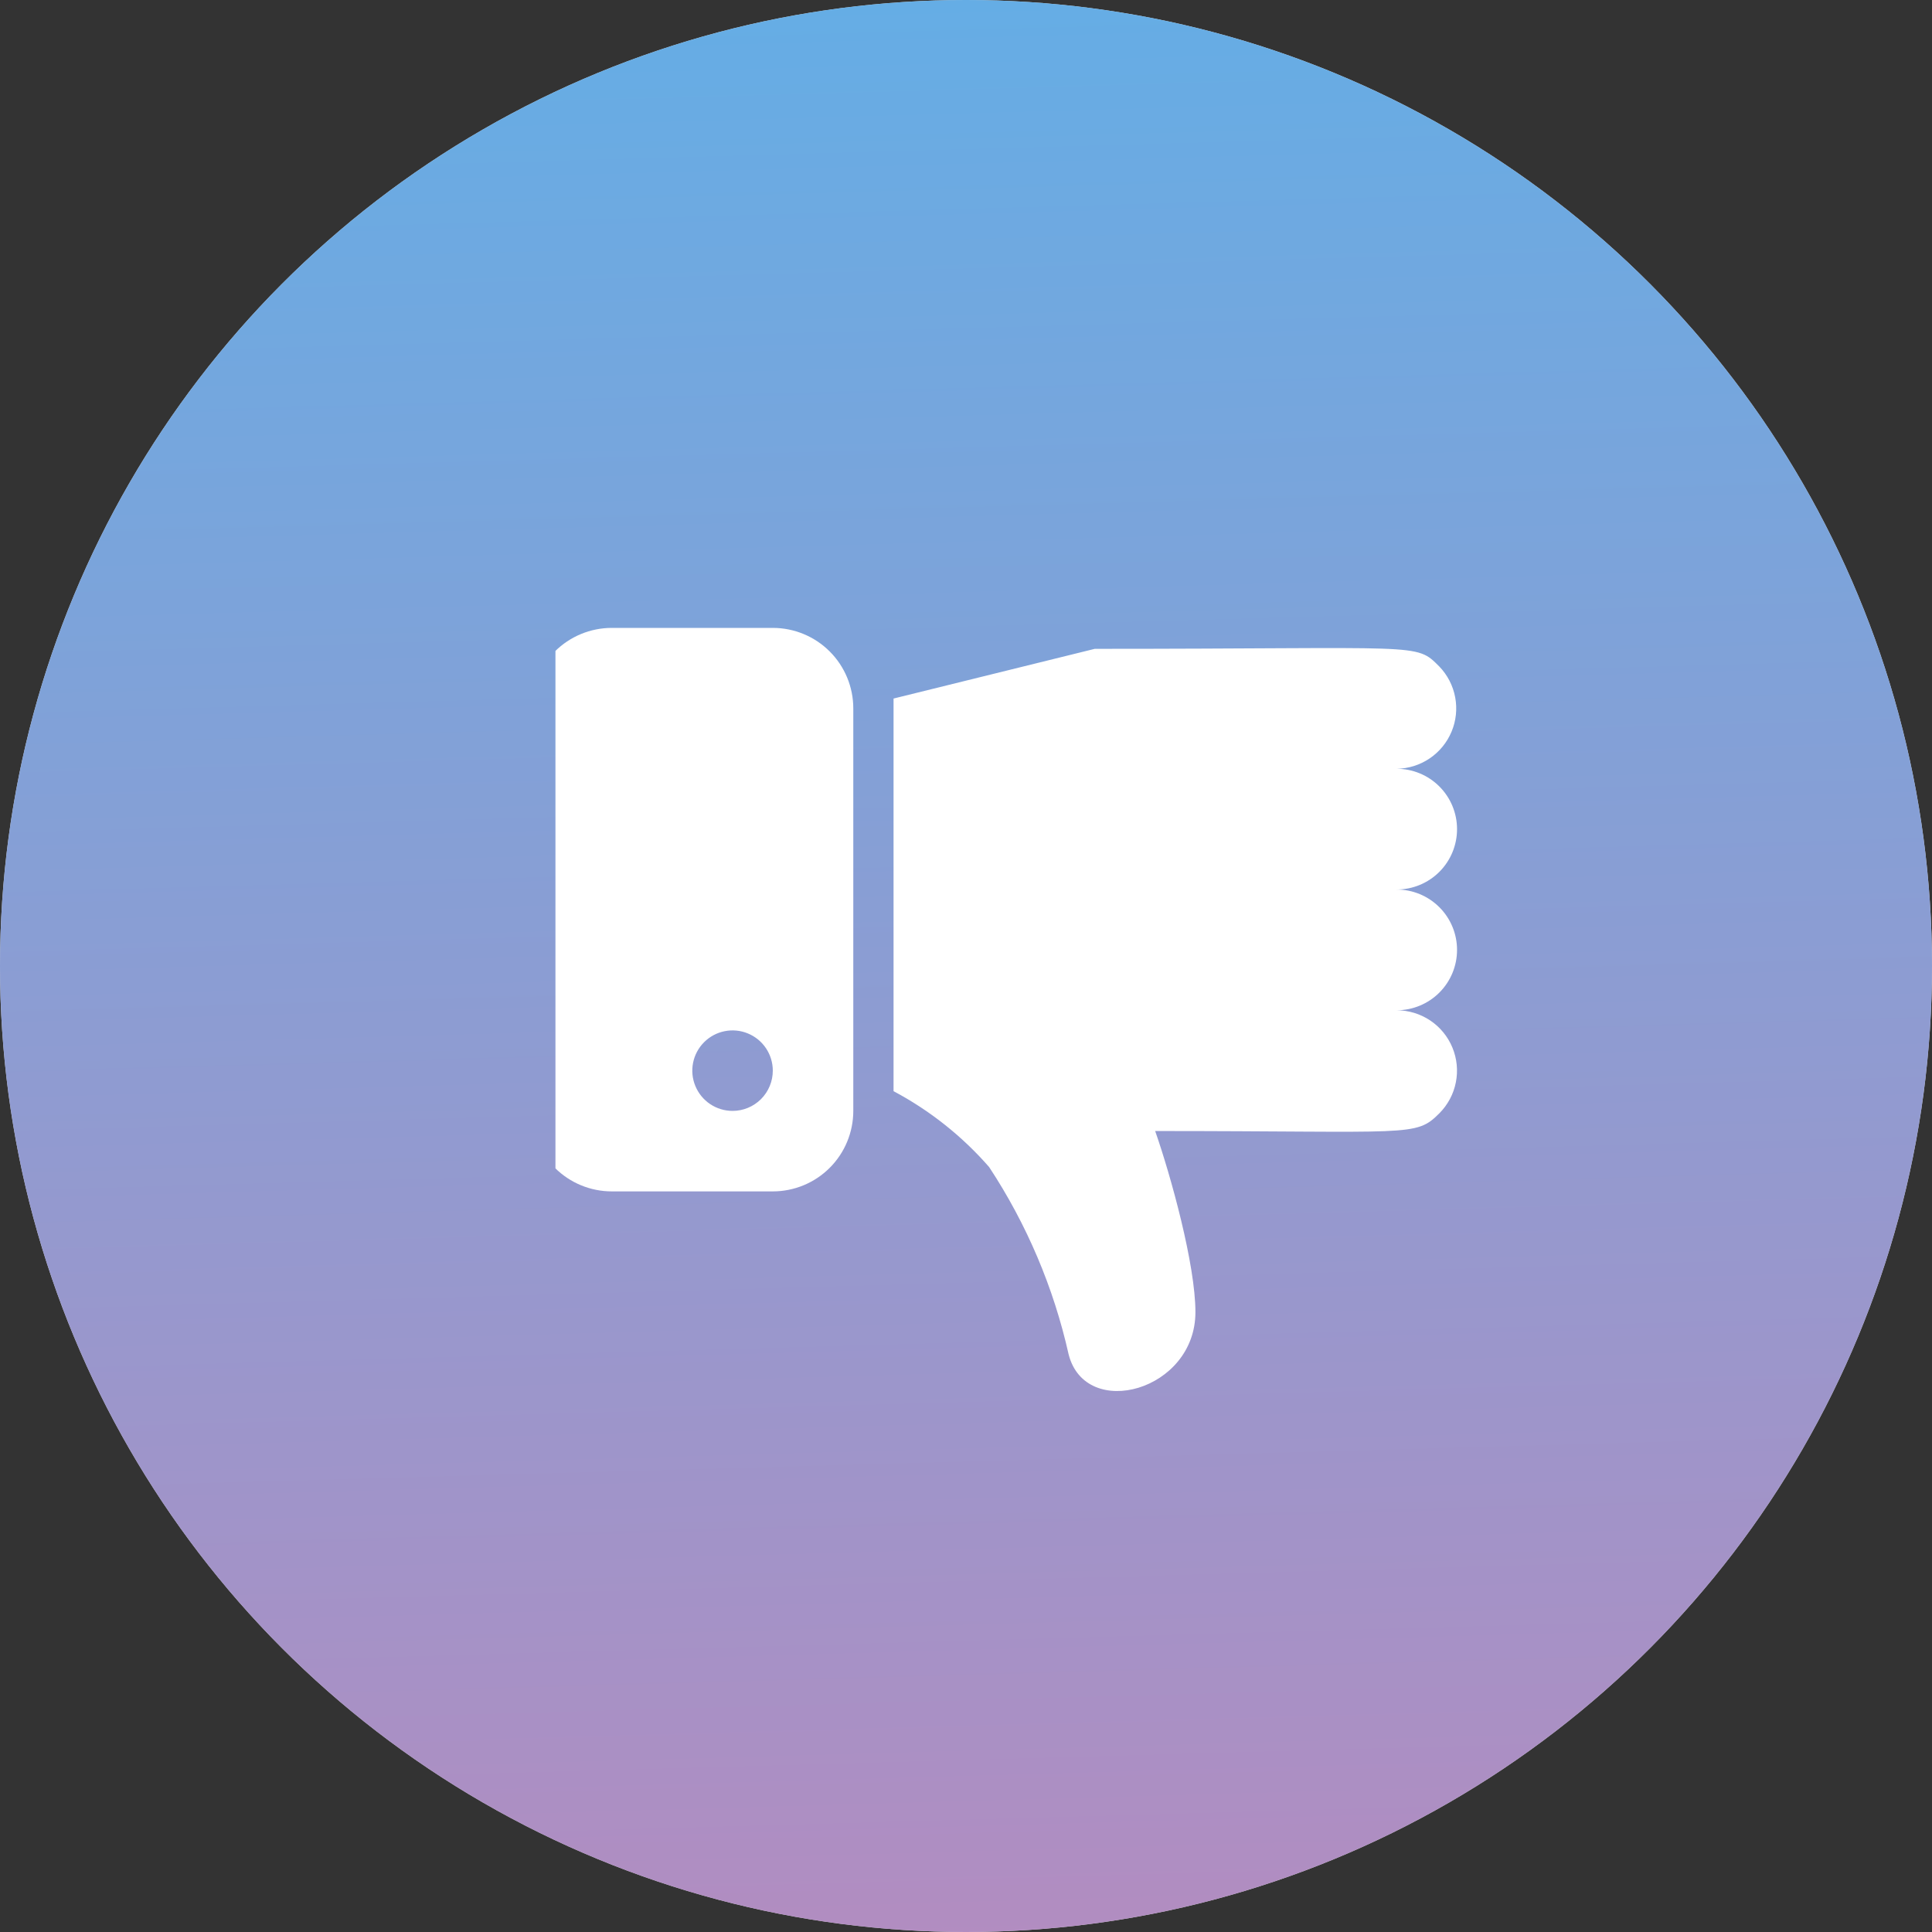
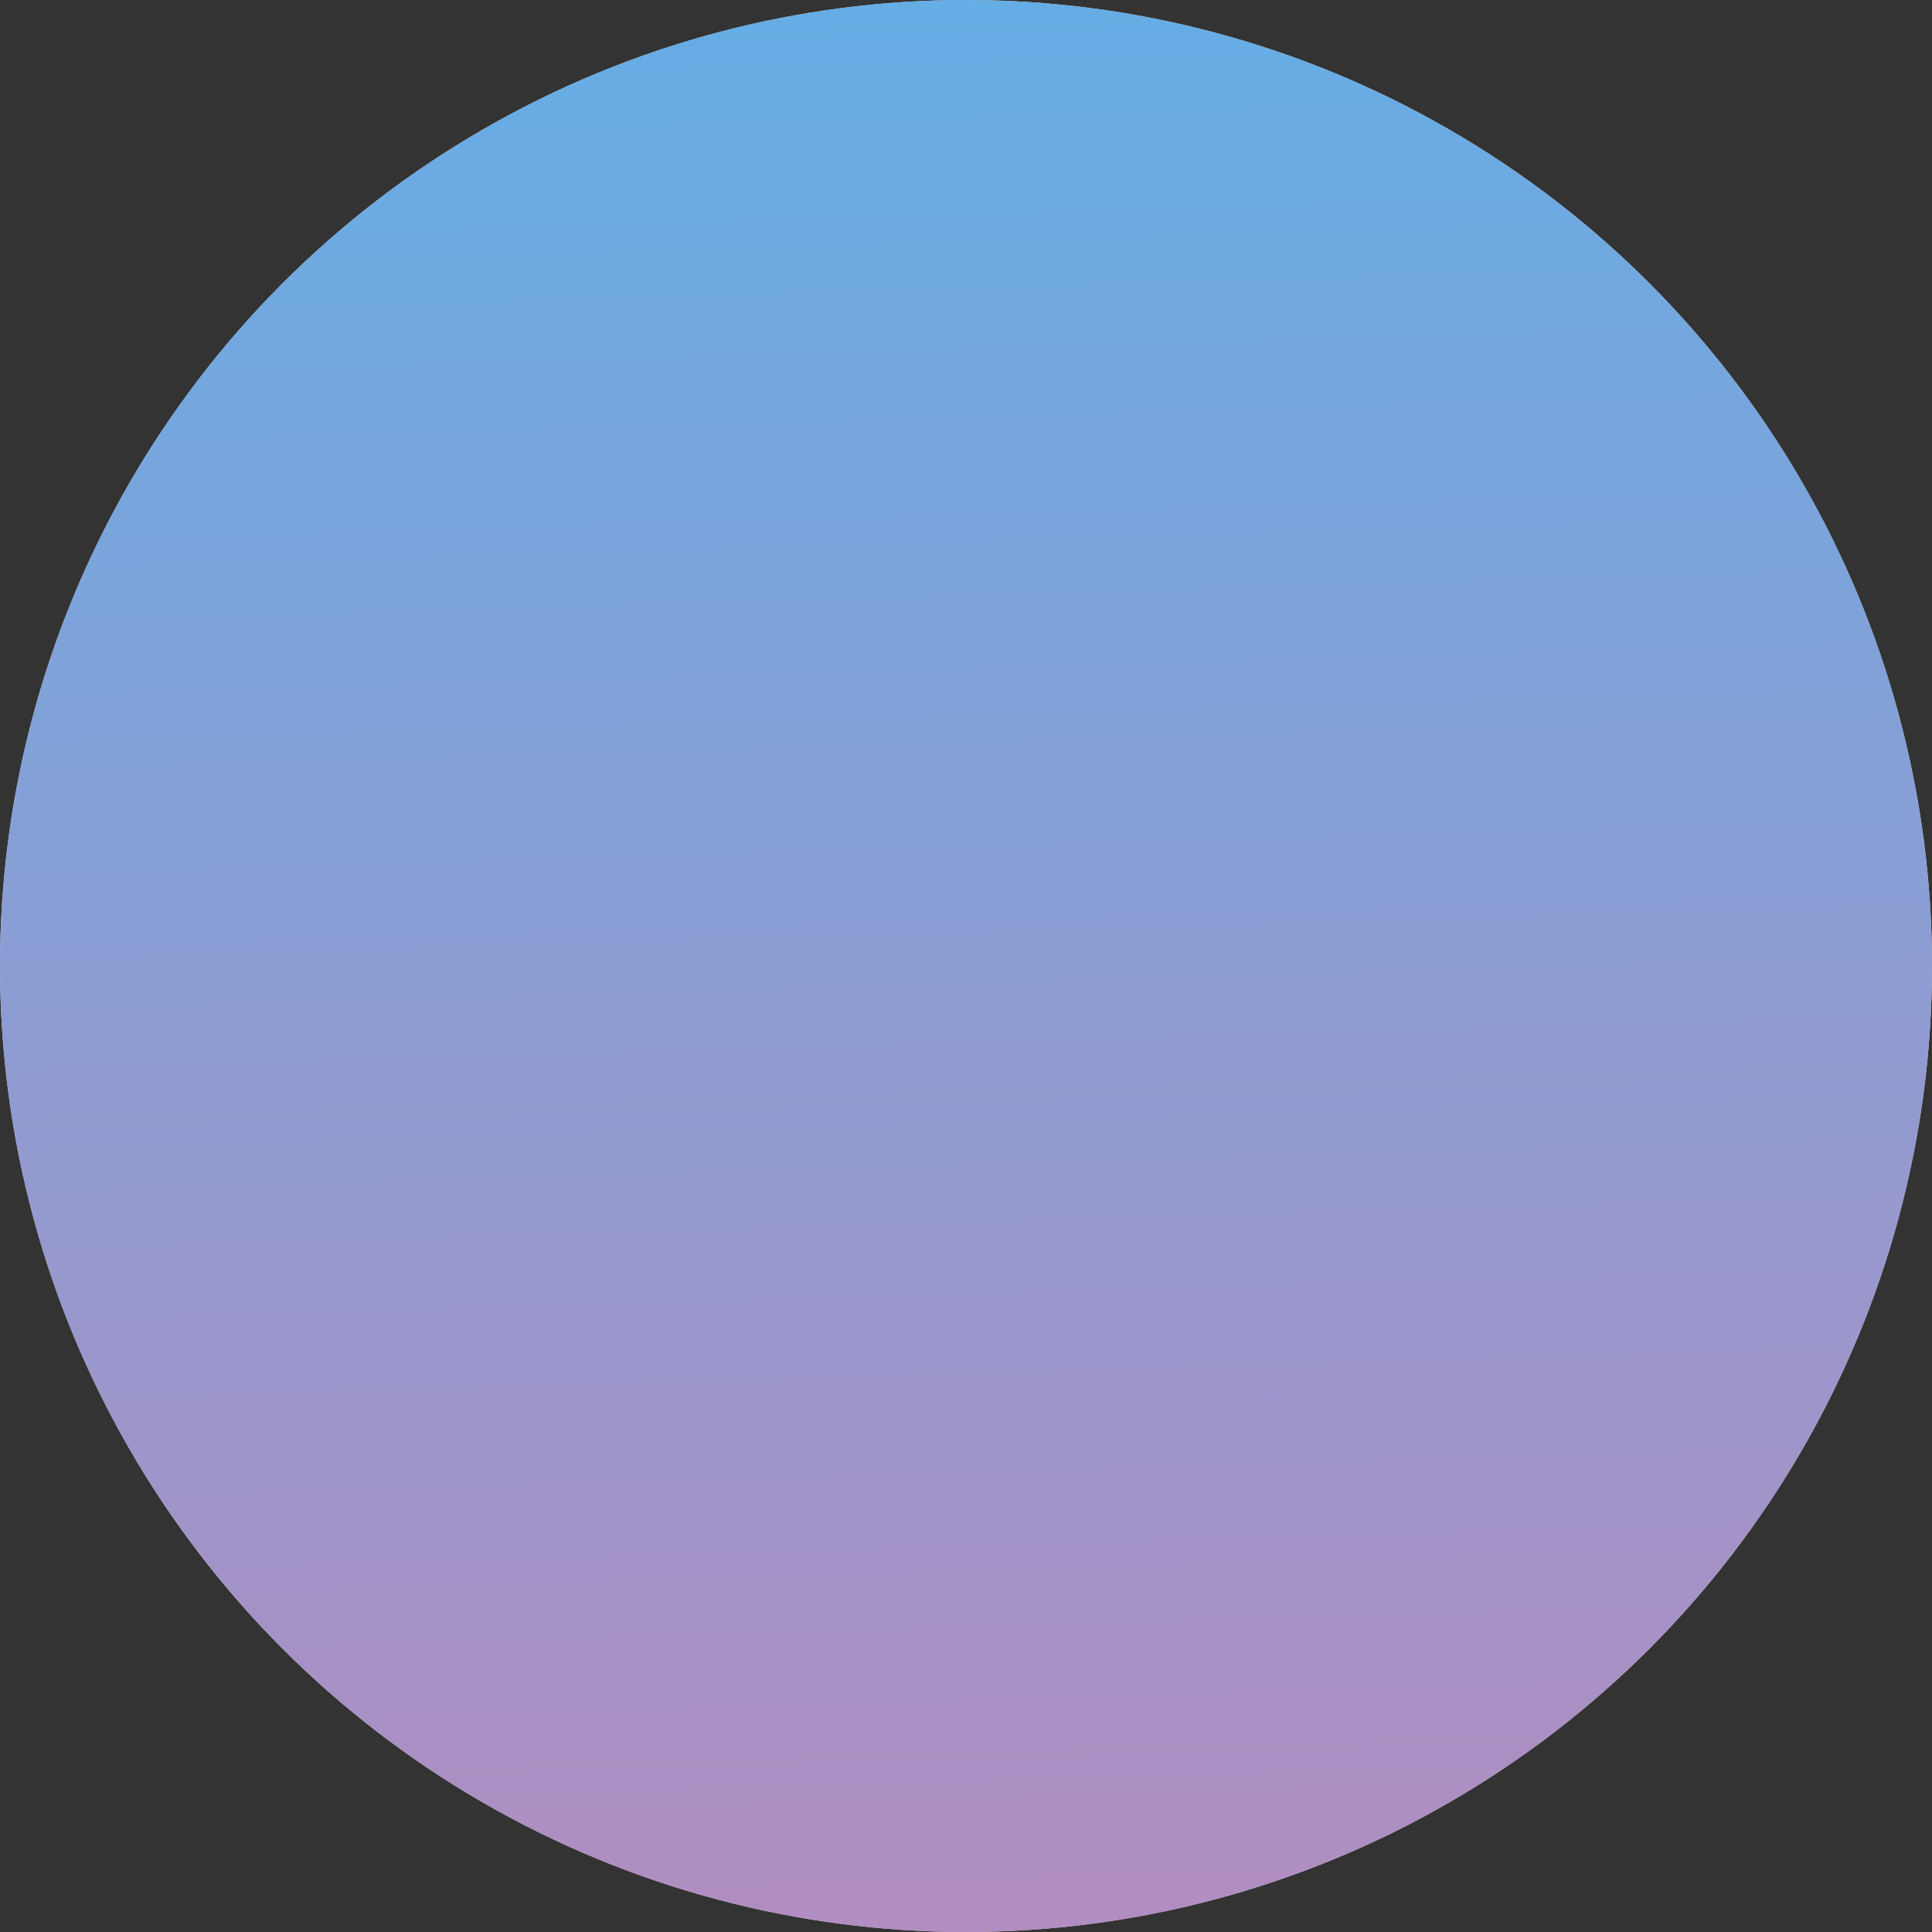
<svg xmlns="http://www.w3.org/2000/svg" width="80" height="80" viewBox="0 0 80 80" fill="none">
  <rect x="0" y="0" width="80" height="80" fill="#333333" stroke="none" />
  <circle cx="40" cy="40" r="40" fill="#D9D9D9" />
  <circle cx="40" cy="40" r="40" fill="url(#paint0_linear_1_103)" />
  <g clip-path="url(#clip0_1_103)">
-     <path d="M32 26H25.333C24.449 26 23.601 26.351 22.976 26.976C22.351 27.601 22 28.449 22 29.333V46C22 46.884 22.351 47.732 22.976 48.357C23.601 48.982 24.449 49.333 25.333 49.333H32C32.884 49.333 33.732 48.982 34.357 48.357C34.982 47.732 35.333 46.884 35.333 46V29.333C35.333 28.449 34.982 27.601 34.357 26.976C33.732 26.351 32.884 26 32 26ZM30.333 46C30.004 46 29.681 45.902 29.407 45.719C29.133 45.536 28.92 45.276 28.794 44.971C28.667 44.667 28.634 44.331 28.699 44.008C28.763 43.685 28.922 43.388 29.155 43.155C29.388 42.922 29.685 42.763 30.008 42.699C30.331 42.634 30.667 42.667 30.971 42.794C31.276 42.92 31.536 43.133 31.719 43.407C31.902 43.681 32 44.004 32 44.333C32 44.775 31.824 45.199 31.512 45.512C31.199 45.824 30.775 46 30.333 46ZM60.333 34.333C60.333 33.67 60.07 33.034 59.601 32.566C59.132 32.097 58.496 31.833 57.833 31.833C58.321 31.827 58.795 31.677 59.199 31.404C59.603 31.131 59.918 30.746 60.106 30.296C60.294 29.847 60.346 29.352 60.256 28.873C60.166 28.393 59.938 27.951 59.6 27.6C58.6 26.6 58.975 26.867 45.333 26.867L37 28.925V45.183C38.5 45.981 39.841 47.045 40.958 48.325C42.516 50.691 43.631 53.319 44.25 56.083C44.95 58.833 49.5 57.6 49.5 54.333C49.5 52.367 48.483 48.692 47.833 46.833C58.467 46.833 58.608 47.092 59.6 46.1C59.949 45.75 60.187 45.305 60.283 44.821C60.38 44.336 60.33 43.834 60.141 43.377C59.952 42.92 59.632 42.53 59.221 42.255C58.81 41.981 58.328 41.834 57.833 41.833C58.496 41.833 59.132 41.57 59.601 41.101C60.07 40.632 60.333 39.996 60.333 39.333C60.333 38.67 60.07 38.034 59.601 37.566C59.132 37.097 58.496 36.833 57.833 36.833C58.496 36.833 59.132 36.57 59.601 36.101C60.07 35.632 60.333 34.996 60.333 34.333Z" fill="white" />
-   </g>
+     </g>
  <defs>
    <linearGradient id="paint0_linear_1_103" x1="40" y1="-1.18732e-07" x2="43.981" y2="140.692" gradientUnits="userSpaceOnUse">
      <stop stop-color="#65ADE5" />
      <stop offset="1" stop-color="#EC74A5" />
    </linearGradient>
    <clipPath id="clip0_1_103">
      <rect width="40" height="40" fill="white" transform="translate(23 20)" />
    </clipPath>
  </defs>
</svg>